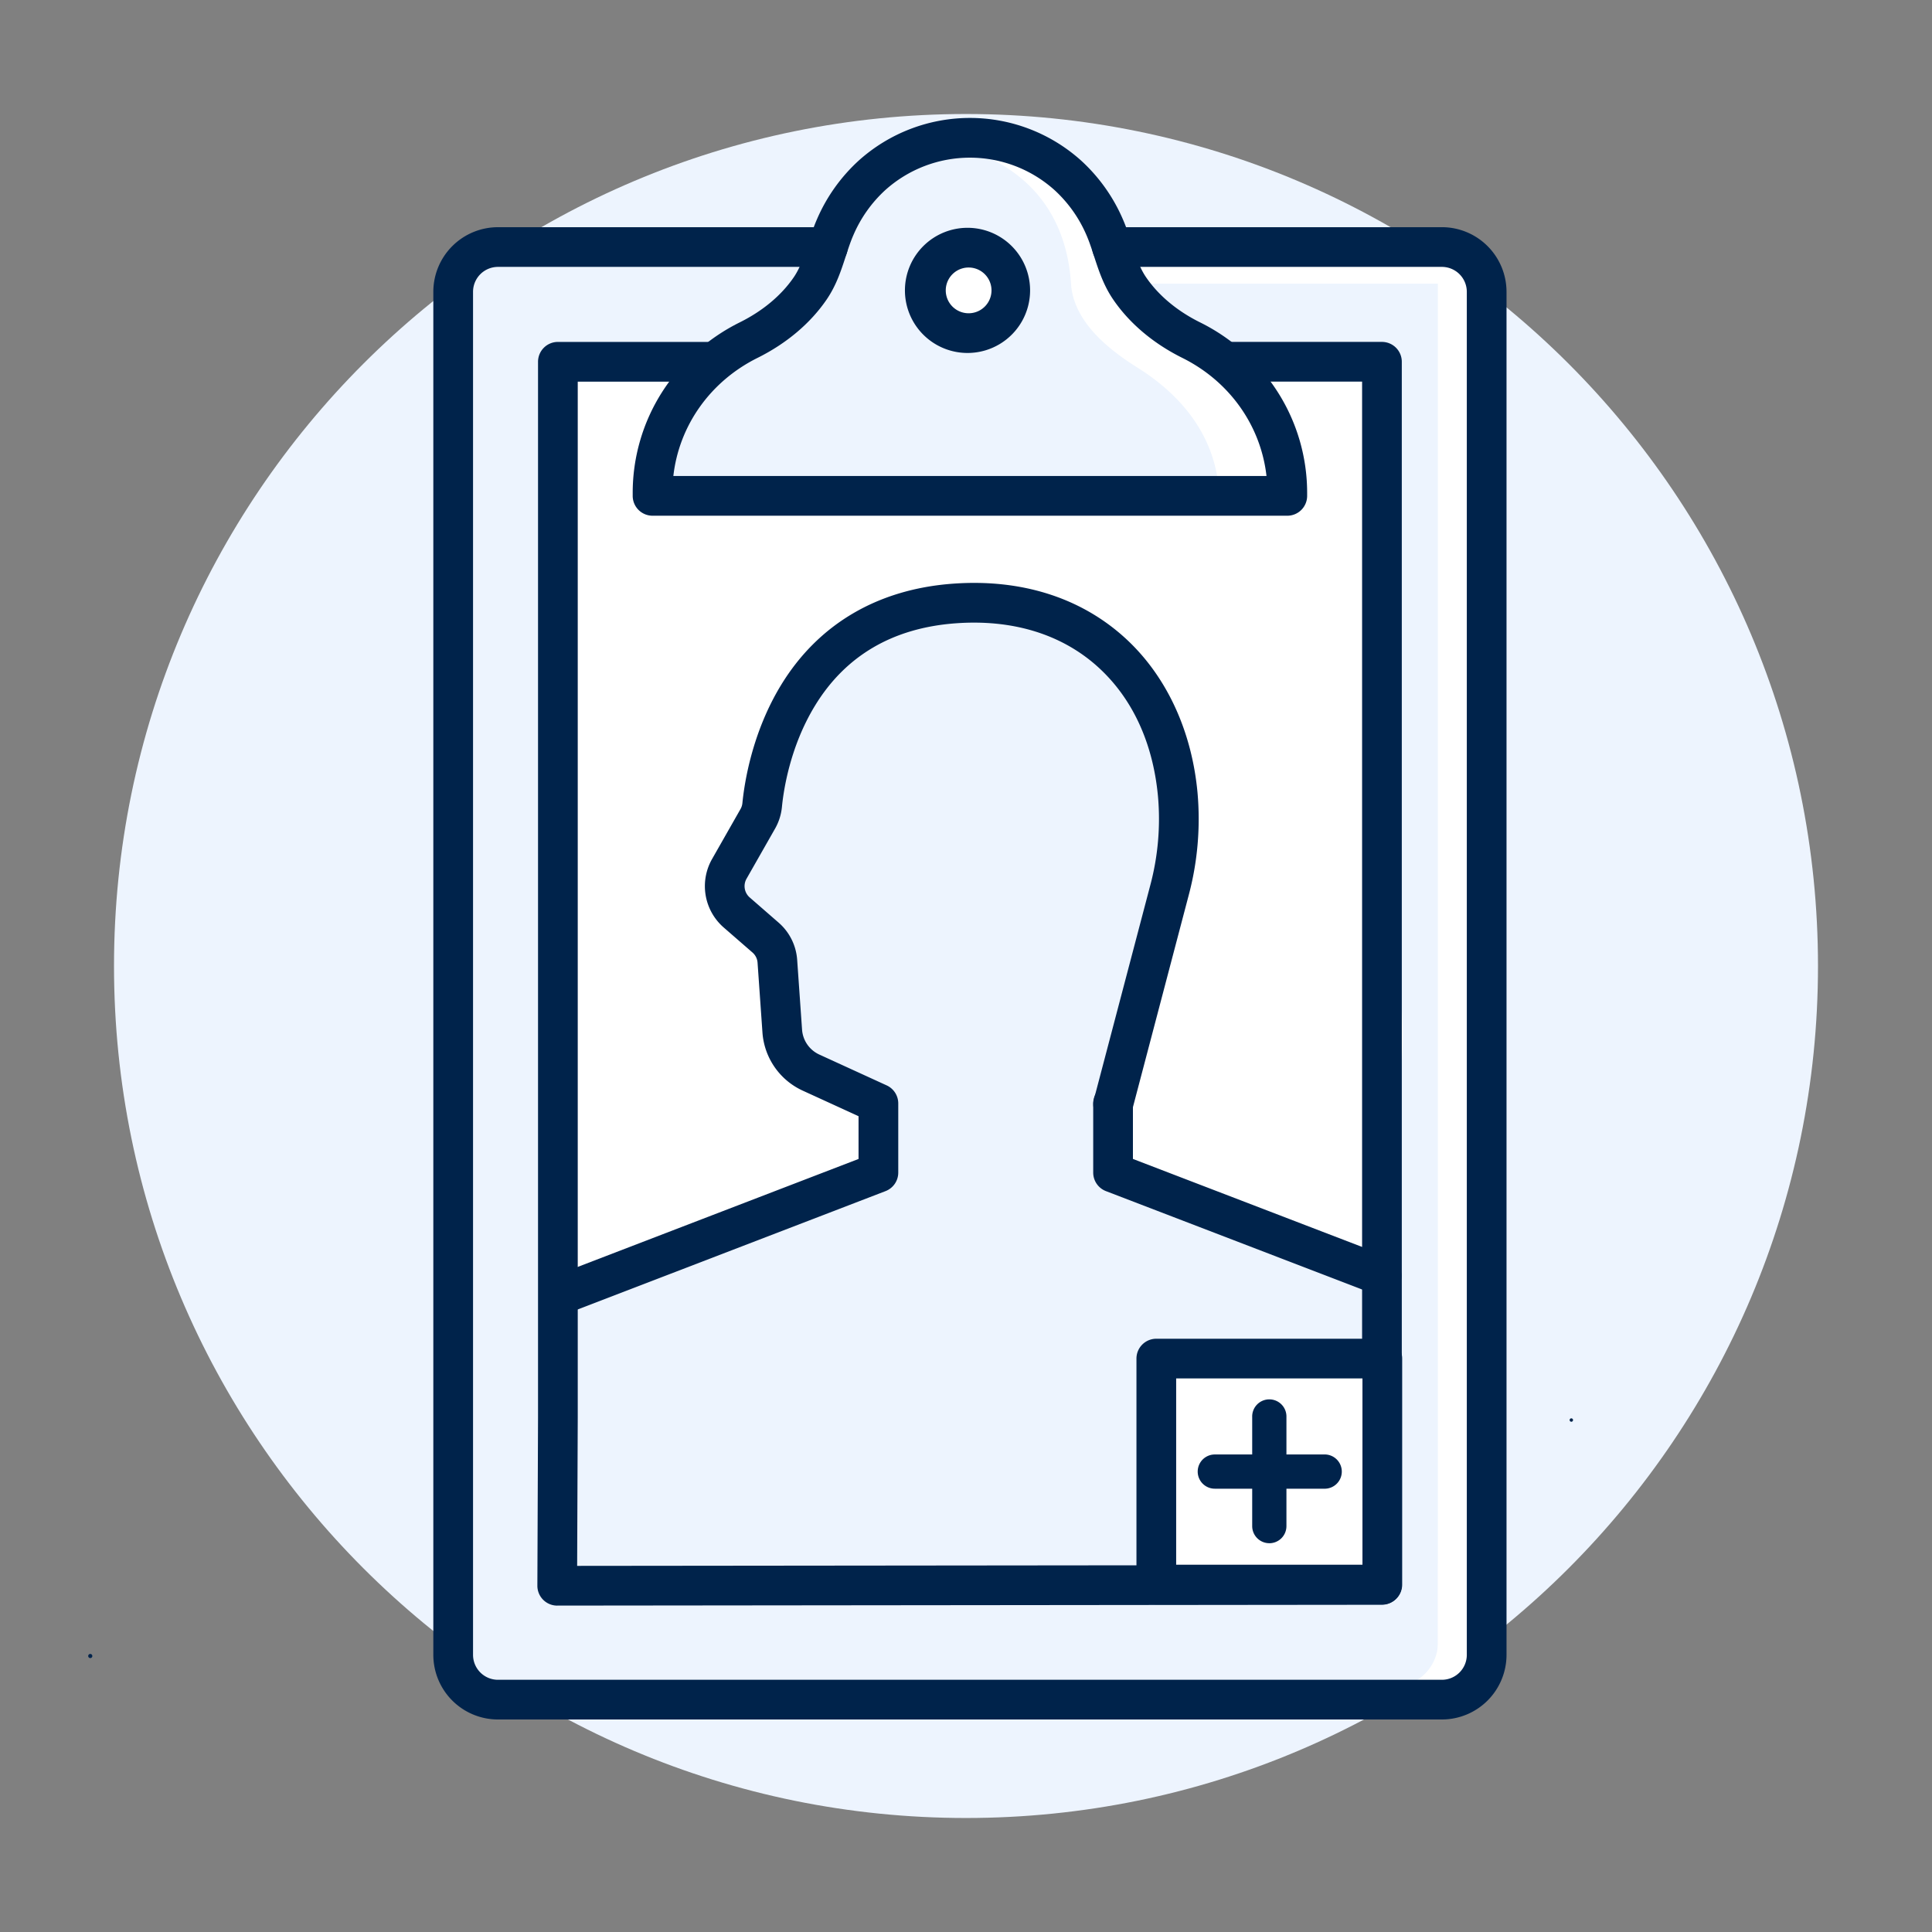
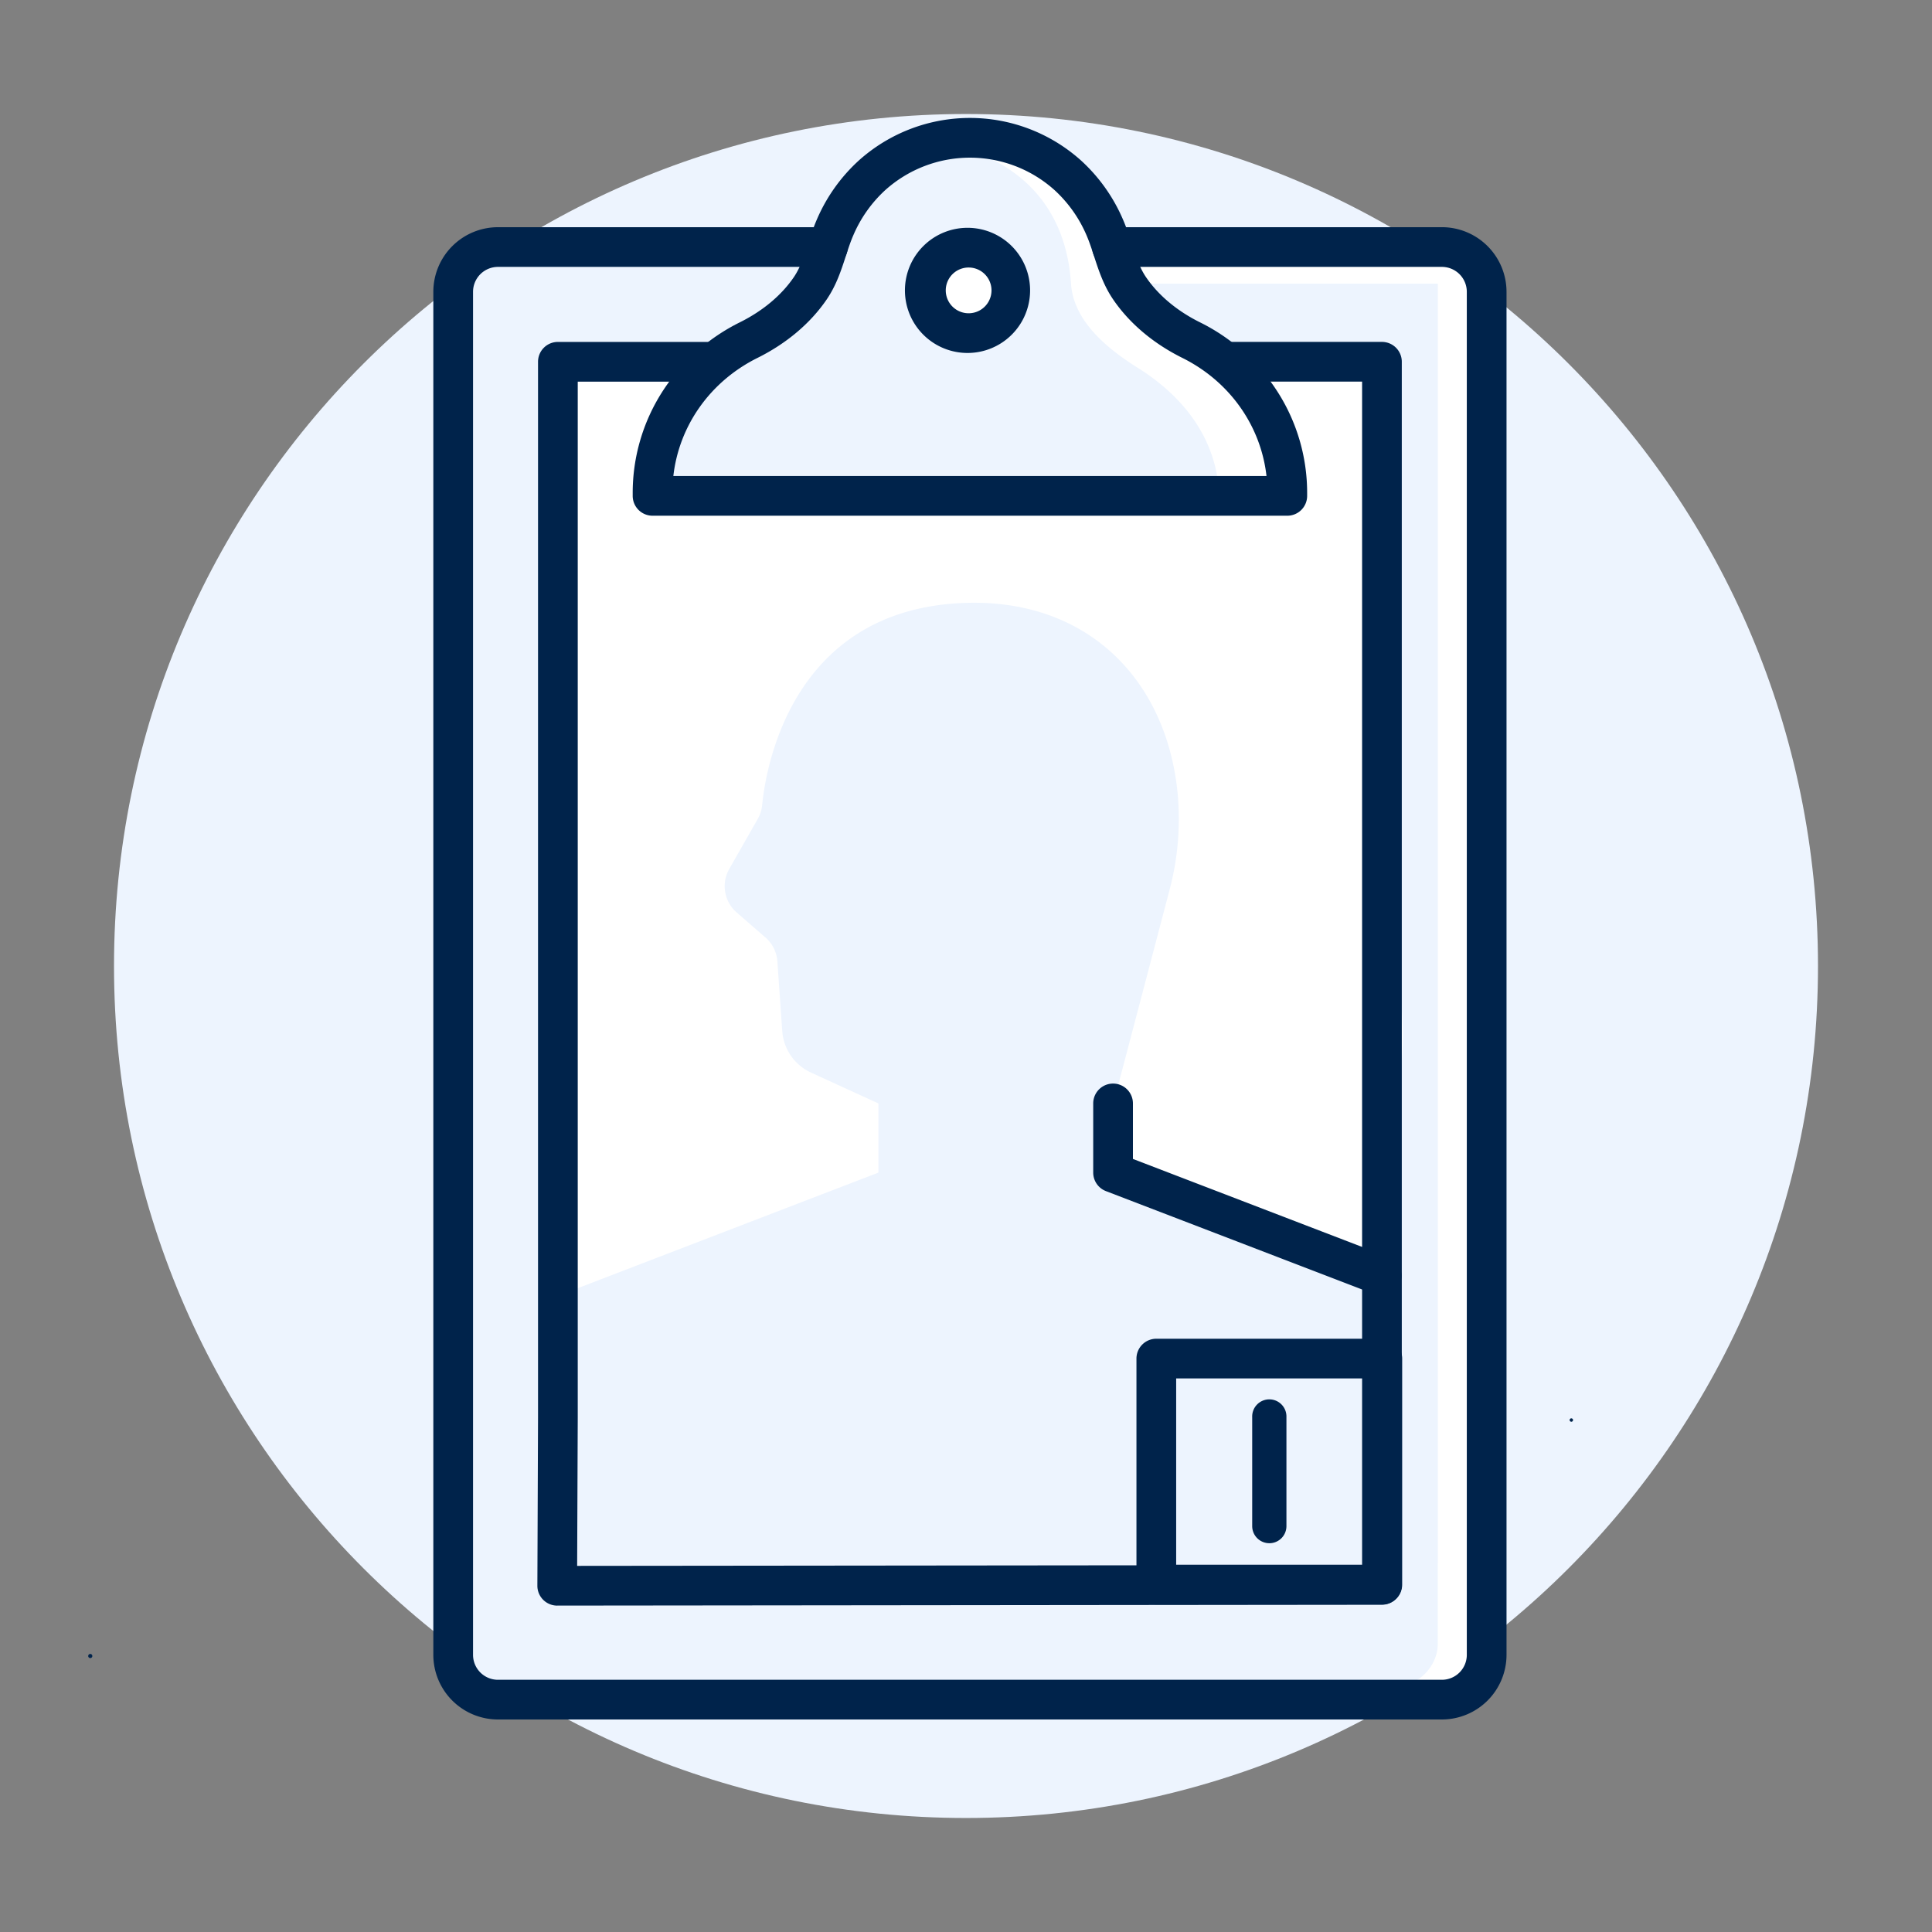
<svg xmlns="http://www.w3.org/2000/svg" width="97" height="97" fill="none">
  <rect width="100%" height="100%" fill="#808080" stroke="none" />
  <path d="M4.532 83.247a.103.103 0 0 0 0-.207.103.103 0 0 0 0 .207z" fill="#00234B" />
  <path d="M48.5 91.276c23.624 0 42.776-19.152 42.776-42.776 0-23.624-19.152-42.776-42.776-42.776-23.624 0-42.776 19.152-42.776 42.776 0 23.624 19.152 42.776 42.776 42.776z" fill="#EDF4FE" />
-   <path d="M55.827 12.404h16.567a2.247 2.247 0 0 1 2.247 2.247v68.436a2.247 2.247 0 0 1-2.247 2.247H24.999a2.246 2.246 0 0 1-2.247-2.247V14.65A2.247 2.247 0 0 1 25 12.404h16.567" fill="#fff" />
+   <path d="M55.827 12.404h16.567a2.247 2.247 0 0 1 2.247 2.247v68.436a2.247 2.247 0 0 1-2.247 2.247a2.246 2.246 0 0 1-2.247-2.247V14.65A2.247 2.247 0 0 1 25 12.404h16.567" fill="#fff" />
  <path d="M53.376 14.242H72.19v70.683c0 1.241-49.642-.141-49.642-.141-1.24 0 .205-73.385 0-71.546l10.349-.803 7.932.585" fill="#EDF4FE" />
  <path d="m41.506 14.069.95-3.665L44.88 7.99l4.566-.588 4.168 1.403 1.716 2.319.777 3.457-11.08 2.145-3.521-2.656z" fill="#EDF4FE" />
  <path d="m35.5 17.87-7.886.054-.143 52.504.506 8.362h27.296l14.11.784-.892-14.836.494-21.814-.025-25.055-7.227-.026 2.098 4.034.374 2.501-31.85.245V22.5l3.145-4.63z" fill="#fff" />
  <path d="M29.28 18.254c-.286-.01-.584-.016-.841.108-.58.278-.688 1.043-.714 1.686-.355 8.866.252 17.738.562 26.605.215 6.115.288 12.24-.084 18.347a6.609 6.609 0 0 1 4.454-2.255c.96-.074 1.932.065 2.886-.068 1.267-.177 2.413-.819 3.606-1.28 1.233-.476 2.563-.78 3.628-1.561 1.065-.782 1.79-2.259 1.203-3.443-.668-1.349-2.545-1.558-3.573-2.657-1.347-1.44-.825-3.854-1.844-5.54-.538-.892-1.487-1.539-1.796-2.534-.393-1.265.379-2.558.972-3.742.978-1.95 1.53-4.087 2.435-6.072.905-1.985 2.27-3.898 4.28-4.75 1.852-.785 3.957-.557 5.954-.314 1.162.14 2.344.287 3.417.755 1.182.517 2.17 1.401 3.002 2.388 1.017 1.206 1.843 2.625 2.086 4.184.183 1.176.03 2.375-.124 3.555l-1.146 8.8c-.166 1.268-.338 2.563-.9 3.713-.513 1.053-1.364 2.064-1.23 3.228.178 1.537 1.907 2.308 3.38 2.784l10.452 3.374c.103-2.477.326-4.944.667-7.403.192-1.38.422-2.763.425-4.157.002-1.098-.138-2.19-.243-3.283-.954-9.833.794-19.826-.666-29.597-.044-.298-.1-.614-.307-.834-.33-.35-.887-.313-1.364-.248l-5.285.718a12.86 12.86 0 0 1 2.034 5.803c-3.899.166-7.84.33-11.674-.394-1.16-.22-1.993.296-3.173.334-1.348.042-2.968-.293-4.296-.056-1.282.229-2.592.229-3.895.228l-8.09-.006c-.345 0-.755-.035-.932-.332-.12-.203-.085-.46-.039-.69.172-.851.438-1.68.796-2.47.23-.51 1.392-1.84 1.349-2.328-.077-.854-4.403-.566-5.373-.596z" fill="#fff" />
  <path d="M48.011 7.4s5.373.796 5.762 6.849c.12 1.845 1.782 3.237 3.35 4.217 1.8 1.127 3.9 3.109 4.085 6.285l2.791-.021-.374-2.524-2.098-4.07-4.545-2.729-1.068-3.003-2.184-2.615-1.072-1.711-2.494-.677H48.01zM48.632 16.725a2.145 2.145 0 1 0 0-4.29 2.145 2.145 0 0 0 0 4.29zM67.293 84.694h2.66a2.247 2.247 0 0 0 2.247-2.248v-3.968l.912 3.614-.191 3.795-4.579-.181-1.049-1.013z" fill="#fff" />
  <path d="m55.884 55.458 1.398-5.31 1.43-5.44c.422-1.575.563-3.212.417-4.836-.55-5.857-4.715-10.047-11.214-9.573-8.25.603-9.476 8.35-9.649 10.117a1.754 1.754 0 0 1-.22.697l-1.432 2.514a1.747 1.747 0 0 0 .37 2.183l1.45 1.261c.349.304.563.734.596 1.196l.244 3.498a2.487 2.487 0 0 0 1.446 2.087l3.382 1.549v3.472L28.49 64.875v14.768h40.884v-15.59l-13.49-5.18V55.4" fill="#EDF4FE" />
  <path d="M72.394 86.33H25a3.247 3.247 0 0 1-3.244-3.243V14.65A3.247 3.247 0 0 1 25 11.407h16.566a.996.996 0 1 1 0 1.993H25a1.252 1.252 0 0 0-1.25 1.25v68.437a1.252 1.252 0 0 0 1.25 1.25h47.394a1.252 1.252 0 0 0 1.25-1.25V14.65a1.252 1.252 0 0 0-1.25-1.25H55.828a.997.997 0 0 1 0-1.994h16.566a3.248 3.248 0 0 1 3.244 3.244v68.436a3.247 3.247 0 0 1-3.244 3.244z" fill="#00234B" />
  <path d="M27.977 80.613a.996.996 0 0 1-.997-1l.033-8.435V18.164a.997.997 0 0 1 .997-.997h7.65a.997.997 0 1 1 0 1.994h-6.653v52.02l-.03 7.437 39.41-.04V19.16h-6.579a.997.997 0 1 1 0-1.994h7.576a.997.997 0 0 1 .996.997v61.41a.997.997 0 0 1-.995.996l-41.408.043z" fill="#00234B" />
  <path d="M64.631 25.893H32.763a.997.997 0 0 1-.997-.997v-.156a9.41 9.41 0 0 1 1.47-5.047 9.772 9.772 0 0 1 3.91-3.51c1.153-.573 2.09-1.358 2.713-2.272.322-.473.51-1.053.71-1.667.132-.405.268-.822.451-1.242a8.583 8.583 0 0 1 2.094-2.94 8.352 8.352 0 0 1 11.166 0 8.584 8.584 0 0 1 2.093 2.94c.183.42.32.837.451 1.242.2.614.389 1.194.711 1.667.622.914 1.56 1.7 2.712 2.272a9.77 9.77 0 0 1 3.91 3.51 9.41 9.41 0 0 1 1.471 5.047v.156a.997.997 0 0 1-.997.997zm-30.824-1.994h29.78c-.286-2.527-1.85-4.75-4.227-5.931-1.458-.724-2.659-1.739-3.473-2.935-.482-.707-.724-1.452-.959-2.172-.122-.376-.238-.73-.382-1.061a6.578 6.578 0 0 0-1.6-2.255 6.358 6.358 0 0 0-8.5 0 6.576 6.576 0 0 0-1.598 2.255c-.145.33-.26.685-.383 1.06-.234.721-.477 1.466-.958 2.173-.815 1.196-2.015 2.21-3.473 2.935-2.376 1.18-3.941 3.404-4.227 5.931z" fill="#00234B" />
  <path d="M48.632 17.721a3.142 3.142 0 1 1 0-6.283 3.142 3.142 0 0 1 0 6.283zm0-4.29a1.148 1.148 0 1 0 0 2.297 1.148 1.148 0 0 0 0-2.297zM78.892 71.382a.085.085 0 0 0 0-.171.085.085 0 0 0 0 .17zM69.374 65.05a.993.993 0 0 1-.357-.067l-13.49-5.18a.997.997 0 0 1-.64-.93V55.4a.997.997 0 1 1 1.994 0v2.787l12.85 4.934a.998.998 0 0 1-.357 1.927z" fill="#00234B" />
-   <path d="M28.49 65.872a.997.997 0 0 1-.358-1.928l14.973-5.756v-2.147l-2.8-1.282a3.481 3.481 0 0 1-2.025-2.925l-.245-3.497a.745.745 0 0 0-.255-.514l-1.45-1.261a2.752 2.752 0 0 1-.582-3.428l1.431-2.514a.751.751 0 0 0 .095-.301c.096-.98.476-3.519 1.936-5.917 1.862-3.058 4.847-4.82 8.633-5.097 3.387-.247 6.352.674 8.575 2.664 2.092 1.871 3.407 4.645 3.704 7.81.157 1.74.007 3.495-.445 5.183l-2.829 10.75a.997.997 0 0 1-1.928-.508l2.83-10.75c.391-1.462.523-2.982.387-4.49-.254-2.7-1.307-4.952-3.048-6.51-1.811-1.62-4.266-2.367-7.1-2.16-3.161.23-5.542 1.625-7.076 4.145-1.246 2.047-1.572 4.23-1.654 5.073a2.733 2.733 0 0 1-.347 1.094l-1.432 2.515a.752.752 0 0 0 .16.937l1.448 1.261a2.726 2.726 0 0 1 .936 1.879l.245 3.497a1.49 1.49 0 0 0 .866 1.251l3.382 1.548a.997.997 0 0 1 .582.907v3.472a.997.997 0 0 1-.64.93l-15.611 6.002a.996.996 0 0 1-.358.067z" fill="#00234B" />
-   <path d="M69.402 68.21H58.055v11.347h11.347V68.21z" fill="#fff" />
  <path d="M69.402 80.554H58.055a.997.997 0 0 1-.997-.996V68.21a.997.997 0 0 1 .997-.996h11.347a.997.997 0 0 1 .997.996v11.348a.997.997 0 0 1-.997.996zm-10.35-1.993h9.353v-9.354h-9.353v9.354z" fill="#00234B" />
  <path d="M63.729 77.48a.86.86 0 0 1-.86-.86v-5.473a.86.86 0 1 1 1.719 0v5.474a.859.859 0 0 1-.86.86z" fill="#00234B" />
-   <path d="M66.466 74.743h-5.474a.859.859 0 1 1 0-1.718h5.474a.86.86 0 1 1 0 1.718z" fill="#00234B" />
</svg>